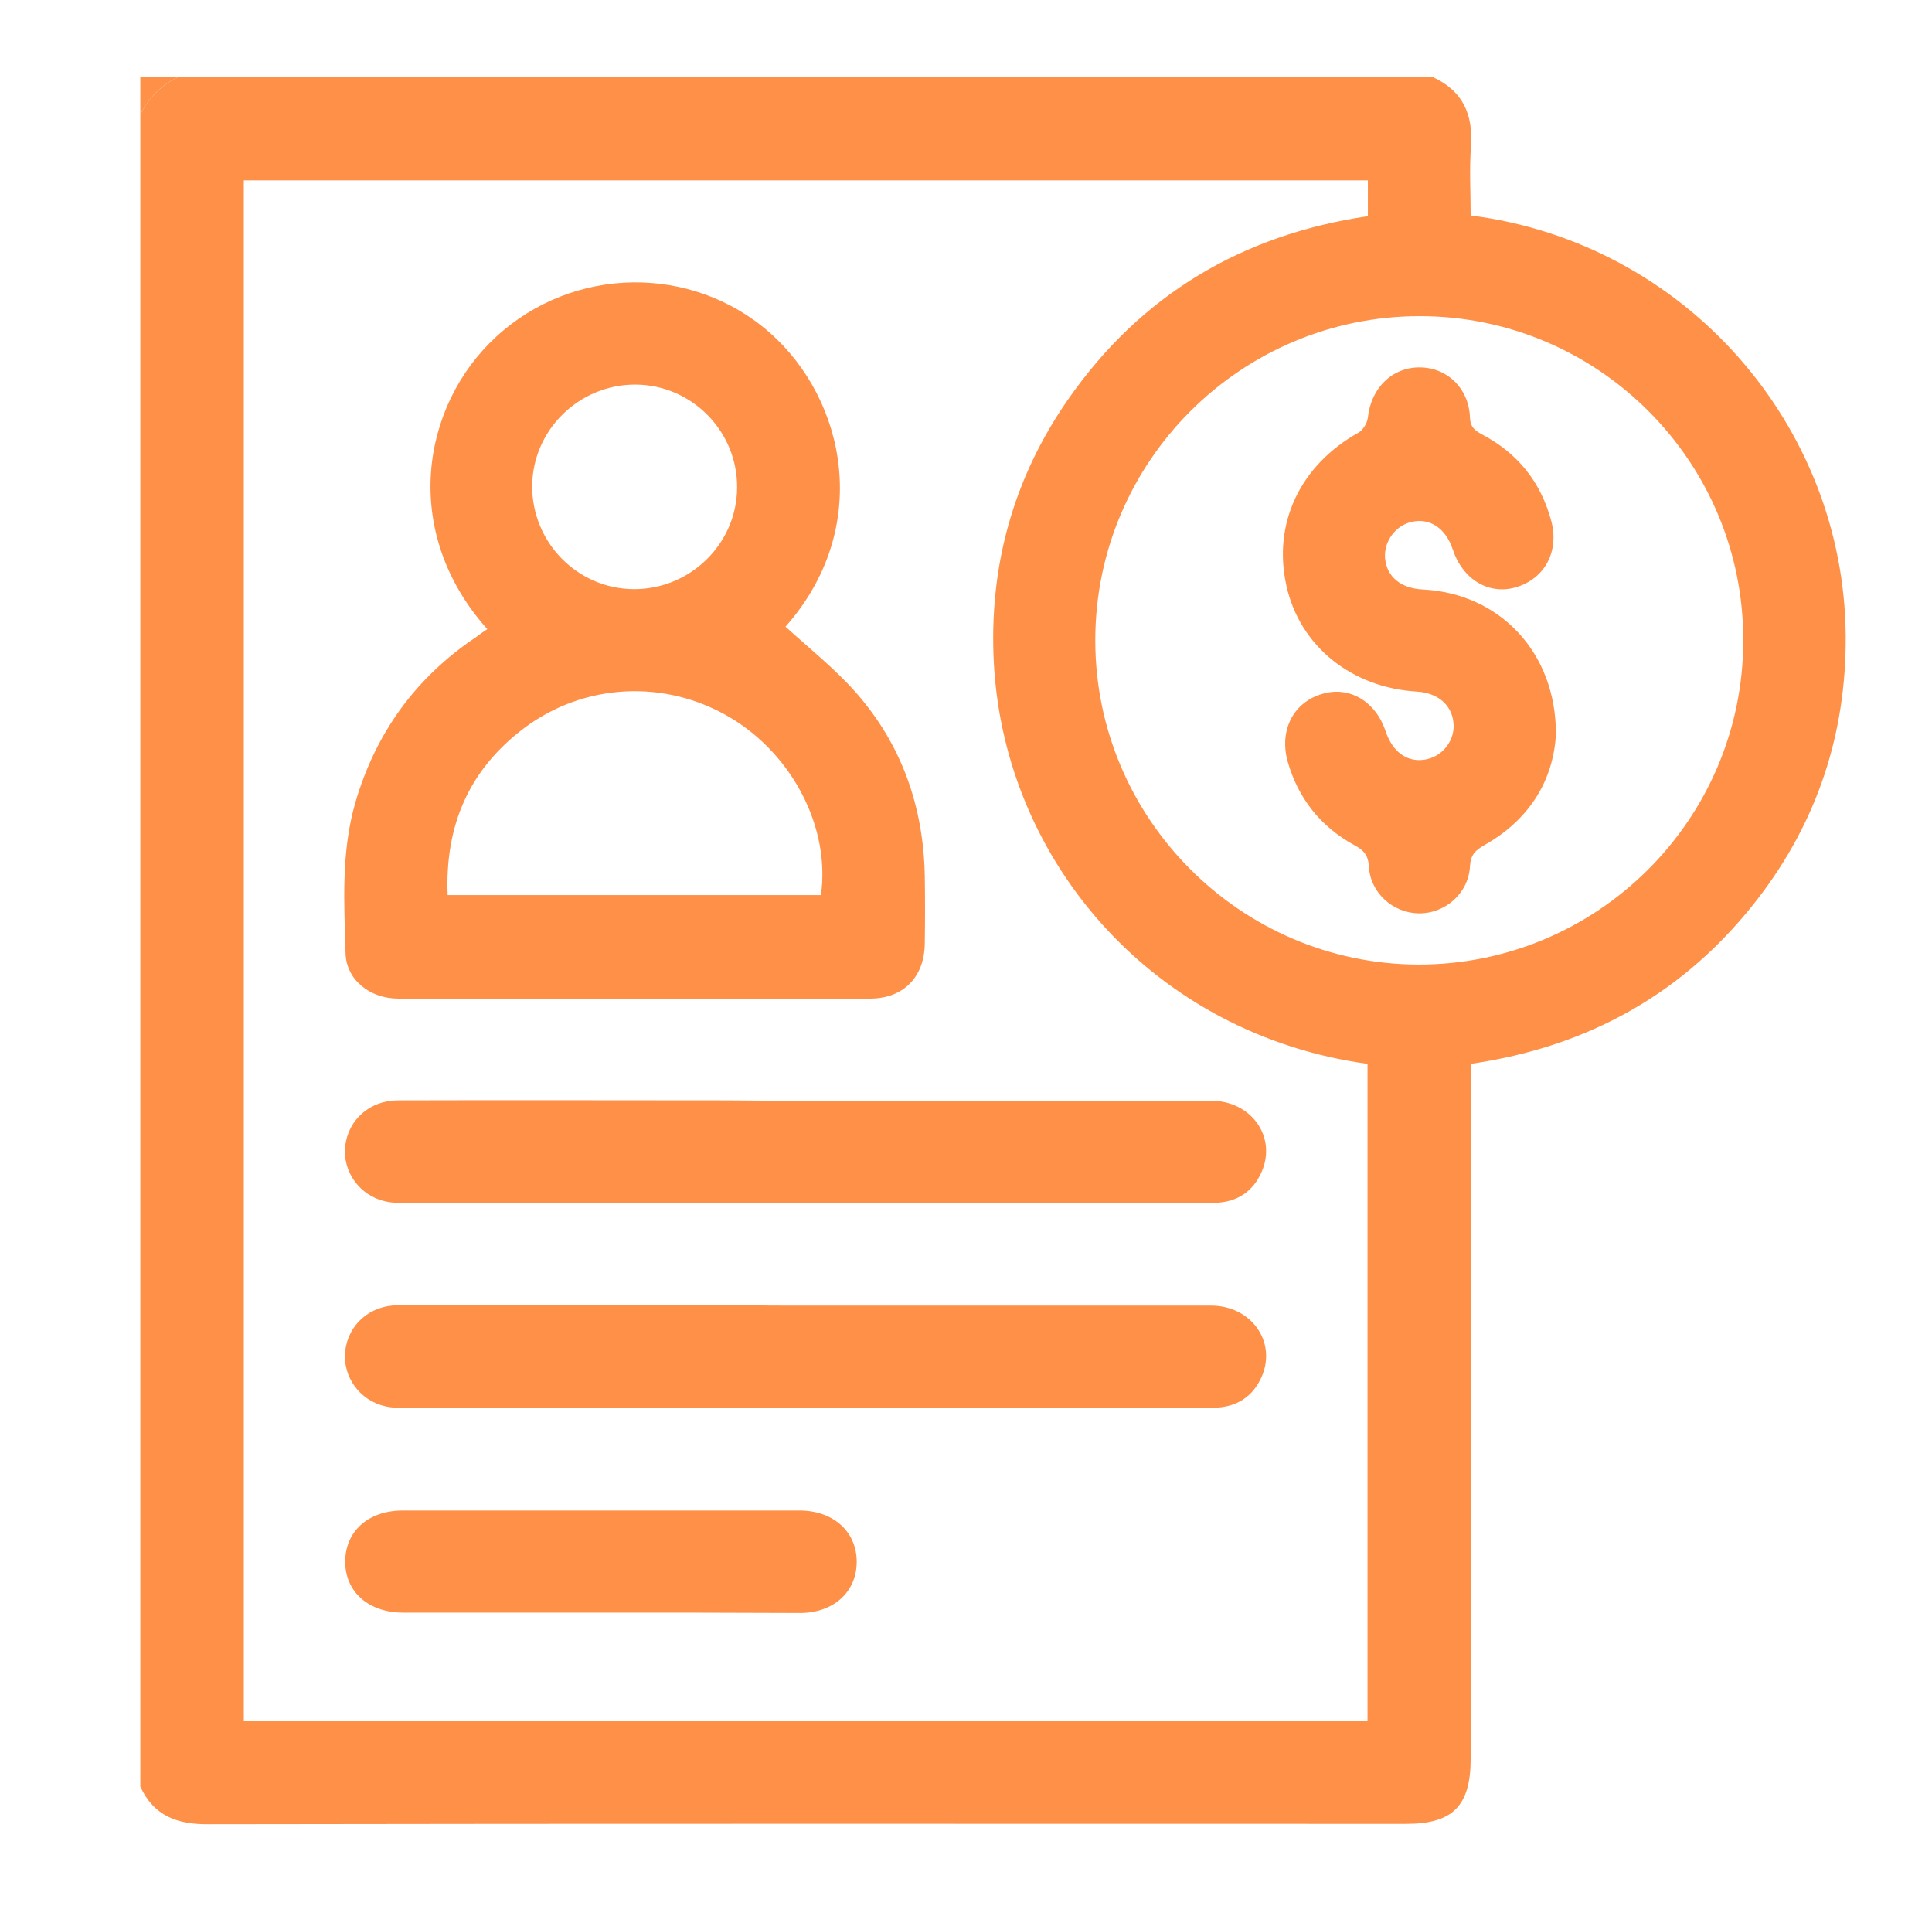
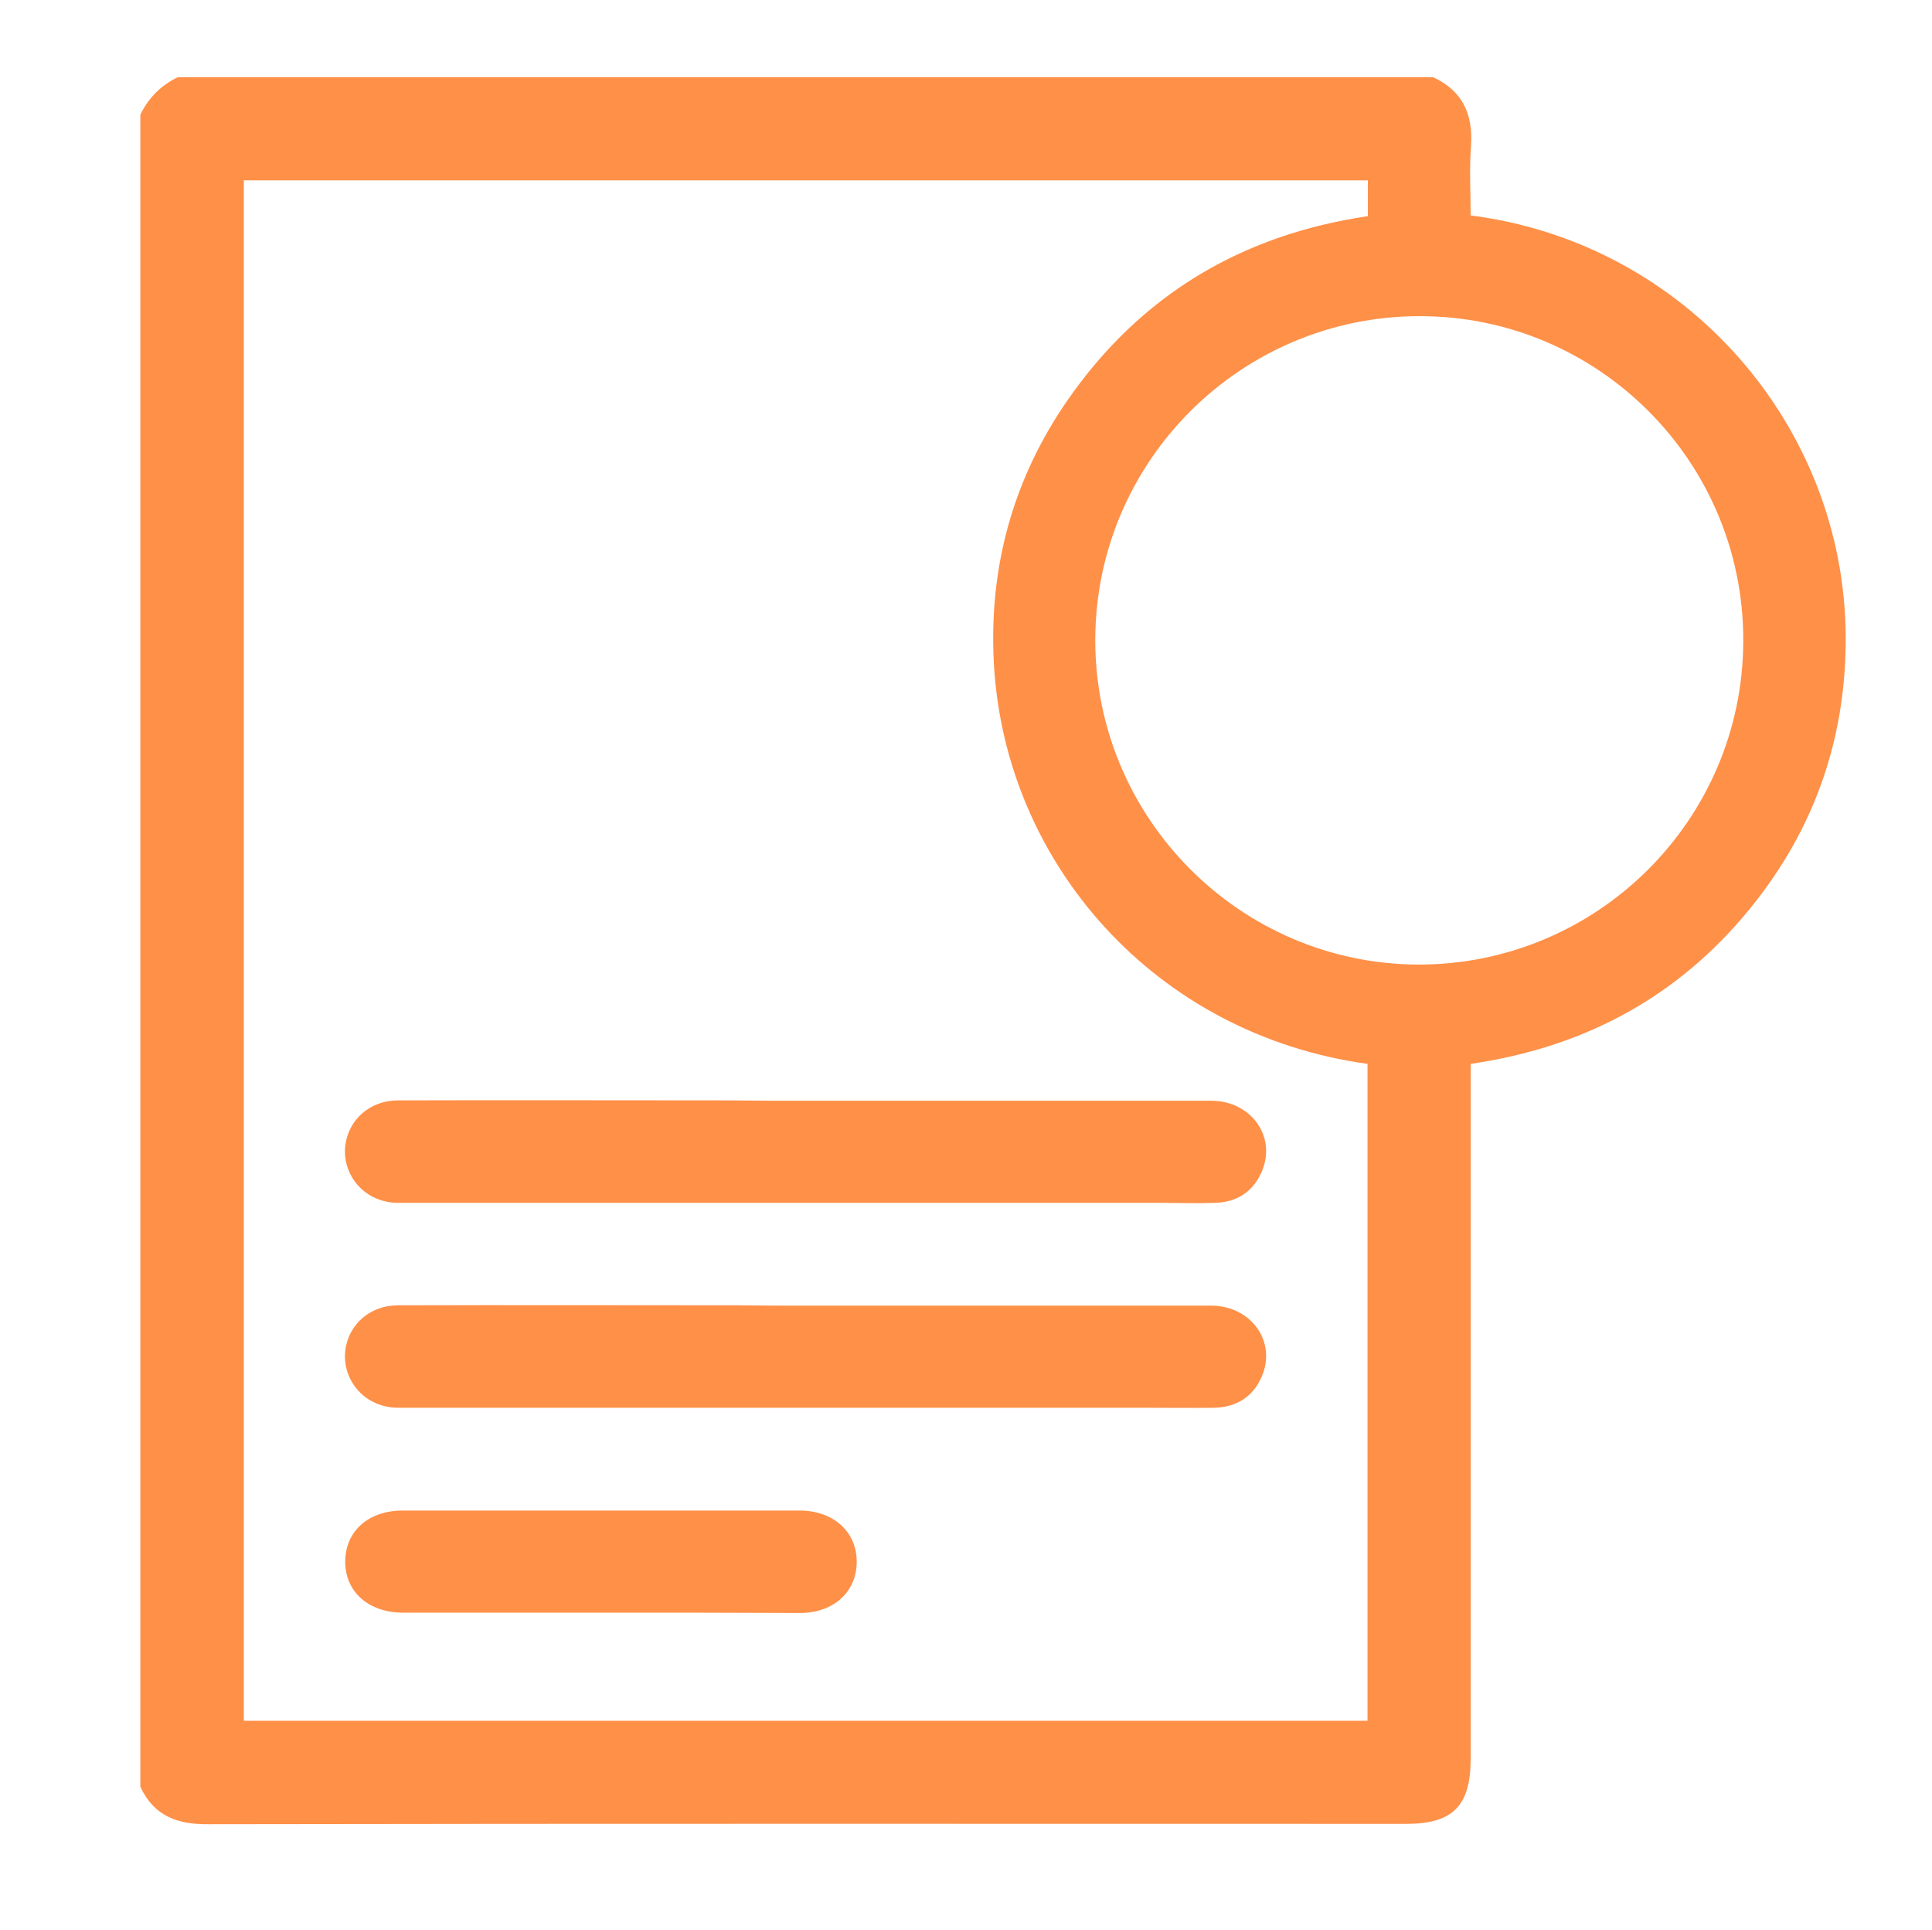
<svg xmlns="http://www.w3.org/2000/svg" version="1.1" id="Capa_1" x="0px" y="0px" viewBox="0 0 55.07 55" style="enable-background:new 0 0 55.07 55;" xml:space="preserve">
  <style type="text/css">
	.st0{fill:#FF9048;}
</style>
  <g id="Z4QfjX.tif_00000174586699361555660890000009340105723883861403_">
    <g>
      <path class="st0" d="M4,50.92C4,35.04,4,19.15,4,3.27C4.23,2.79,4.59,2.43,5.07,2.2c11.93,0,23.85,0,35.78,0    c0.84,0.39,1.14,1.05,1.08,1.96c-0.05,0.66-0.01,1.32-0.01,1.98c6.13,0.78,10.65,5.99,10.69,11.98c0.02,2.78-0.81,5.3-2.51,7.5    c-2.07,2.68-4.81,4.21-8.18,4.7c0,0.21,0,0.41,0,0.6c0,6.4,0,12.8,0,19.2c0,1.35-0.51,1.86-1.84,1.86    c-11.38,0-22.75-0.01-34.13,0.01C5.06,52,4.39,51.76,4,50.92z M6.95,5.14c0,14.66,0,29.28,0,43.9c10.69,0,21.35,0,32.03,0    c0-6.26,0-12.49,0-18.72c-6.03-0.83-10.33-5.69-10.65-11.4c-0.15-2.74,0.54-5.27,2.11-7.53c2.08-2.99,4.96-4.7,8.55-5.23    c0-0.36,0-0.68,0-1.02C28.3,5.14,17.64,5.14,6.95,5.14z M40.47,9.01c-5.1,0-9.25,4.14-9.25,9.24c0,5.07,4.13,9.22,9.2,9.24    c5.1,0.01,9.26-4.12,9.27-9.22C49.71,13.17,45.57,9.01,40.47,9.01z" />
-       <path class="st0" d="M5.07,2.2C4.59,2.43,4.23,2.79,4,3.27C4,2.91,4,2.56,4,2.2C4.36,2.2,4.71,2.2,5.07,2.2z" />
-       <path class="st0" d="M13.89,17.93c-2.49-2.79-1.87-6.38,0.25-8.33c2.2-2.03,5.58-2.07,7.8-0.12c2.18,1.92,2.93,5.58,0.45,8.38    c0.68,0.62,1.41,1.2,2.01,1.88c1.3,1.48,1.92,3.24,1.96,5.21c0.01,0.65,0.01,1.3,0,1.94c-0.01,0.95-0.6,1.56-1.54,1.57    c-4.49,0.01-8.98,0.01-13.47,0c-0.81,0-1.48-0.54-1.5-1.29c-0.04-1.44-0.13-2.89,0.28-4.3c0.58-1.99,1.73-3.57,3.45-4.72    C13.67,18.08,13.77,18.01,13.89,17.93z M23.4,25.51c0.27-1.91-0.8-3.99-2.57-5.05c-1.85-1.11-4.17-1-5.89,0.29    c-1.58,1.19-2.26,2.79-2.18,4.76C16.35,25.51,19.87,25.51,23.4,25.51z M21.01,13.89c0.01-1.6-1.29-2.92-2.89-2.93    c-1.6-0.01-2.93,1.28-2.95,2.87c-0.02,1.62,1.29,2.96,2.91,2.96C19.69,16.79,21.01,15.48,21.01,13.89z" />
      <path class="st0" d="M22.96,31.37c3.85,0,7.71,0,11.56,0c1.14,0,1.87,1.02,1.45,2.01c-0.24,0.57-0.7,0.88-1.32,0.9    c-0.57,0.02-1.13,0-1.7,0c-7.11,0-14.22,0-21.33,0c-0.21,0-0.43,0.01-0.63-0.04c-0.74-0.16-1.23-0.85-1.15-1.58    c0.09-0.75,0.7-1.3,1.51-1.3c3.13-0.01,6.25,0,9.38,0C21.47,31.37,22.21,31.37,22.96,31.37z" />
      <path class="st0" d="M23.01,37.21c3.84,0,7.68,0,11.51,0c1.14,0,1.87,1.02,1.45,2.01c-0.25,0.59-0.73,0.89-1.37,0.9    c-0.68,0.01-1.36,0-2.04,0c-6.98,0-13.96,0-20.94,0c-0.21,0-0.43,0.01-0.63-0.04c-0.74-0.16-1.23-0.85-1.15-1.58    c0.09-0.75,0.7-1.3,1.51-1.3c3.24-0.01,6.48,0,9.72,0C21.71,37.21,22.36,37.21,23.01,37.21z" />
      <path class="st0" d="M17.12,45.96c-1.88,0-3.75,0-5.63,0c-0.98,0-1.65-0.59-1.65-1.45c0-0.87,0.66-1.46,1.64-1.46    c3.77,0,7.54,0,11.31,0c0.97,0,1.64,0.61,1.63,1.48c-0.01,0.85-0.67,1.44-1.62,1.44C20.91,45.96,19.01,45.96,17.12,45.96z" />
-       <path class="st0" d="M44.35,20.93c-0.07,1.27-0.72,2.41-2.03,3.15c-0.26,0.15-0.4,0.27-0.42,0.61c-0.04,0.77-0.71,1.35-1.46,1.34    c-0.73-0.01-1.38-0.58-1.42-1.33c-0.02-0.33-0.15-0.47-0.41-0.61c-0.97-0.53-1.61-1.34-1.91-2.4c-0.24-0.9,0.18-1.69,1.01-1.92    c0.77-0.22,1.51,0.23,1.79,1.08c0.2,0.6,0.64,0.9,1.16,0.79c0.48-0.1,0.82-0.56,0.77-1.04c-0.05-0.51-0.44-0.85-1.04-0.89    c-1.87-0.11-3.34-1.3-3.72-3.01c-0.4-1.78,0.39-3.44,2.05-4.37c0.13-0.07,0.25-0.27,0.27-0.43c0.09-0.85,0.7-1.44,1.49-1.43    c0.78,0.01,1.39,0.6,1.42,1.43c0.01,0.29,0.16,0.38,0.36,0.49c1,0.53,1.65,1.34,1.95,2.43c0.25,0.89-0.18,1.68-1.01,1.92    c-0.77,0.22-1.51-0.23-1.79-1.08c-0.2-0.6-0.64-0.9-1.16-0.79c-0.47,0.1-0.81,0.56-0.77,1.04c0.05,0.53,0.45,0.86,1.08,0.89    C42.74,16.91,44.36,18.59,44.35,20.93z" />
    </g>
  </g>
</svg>